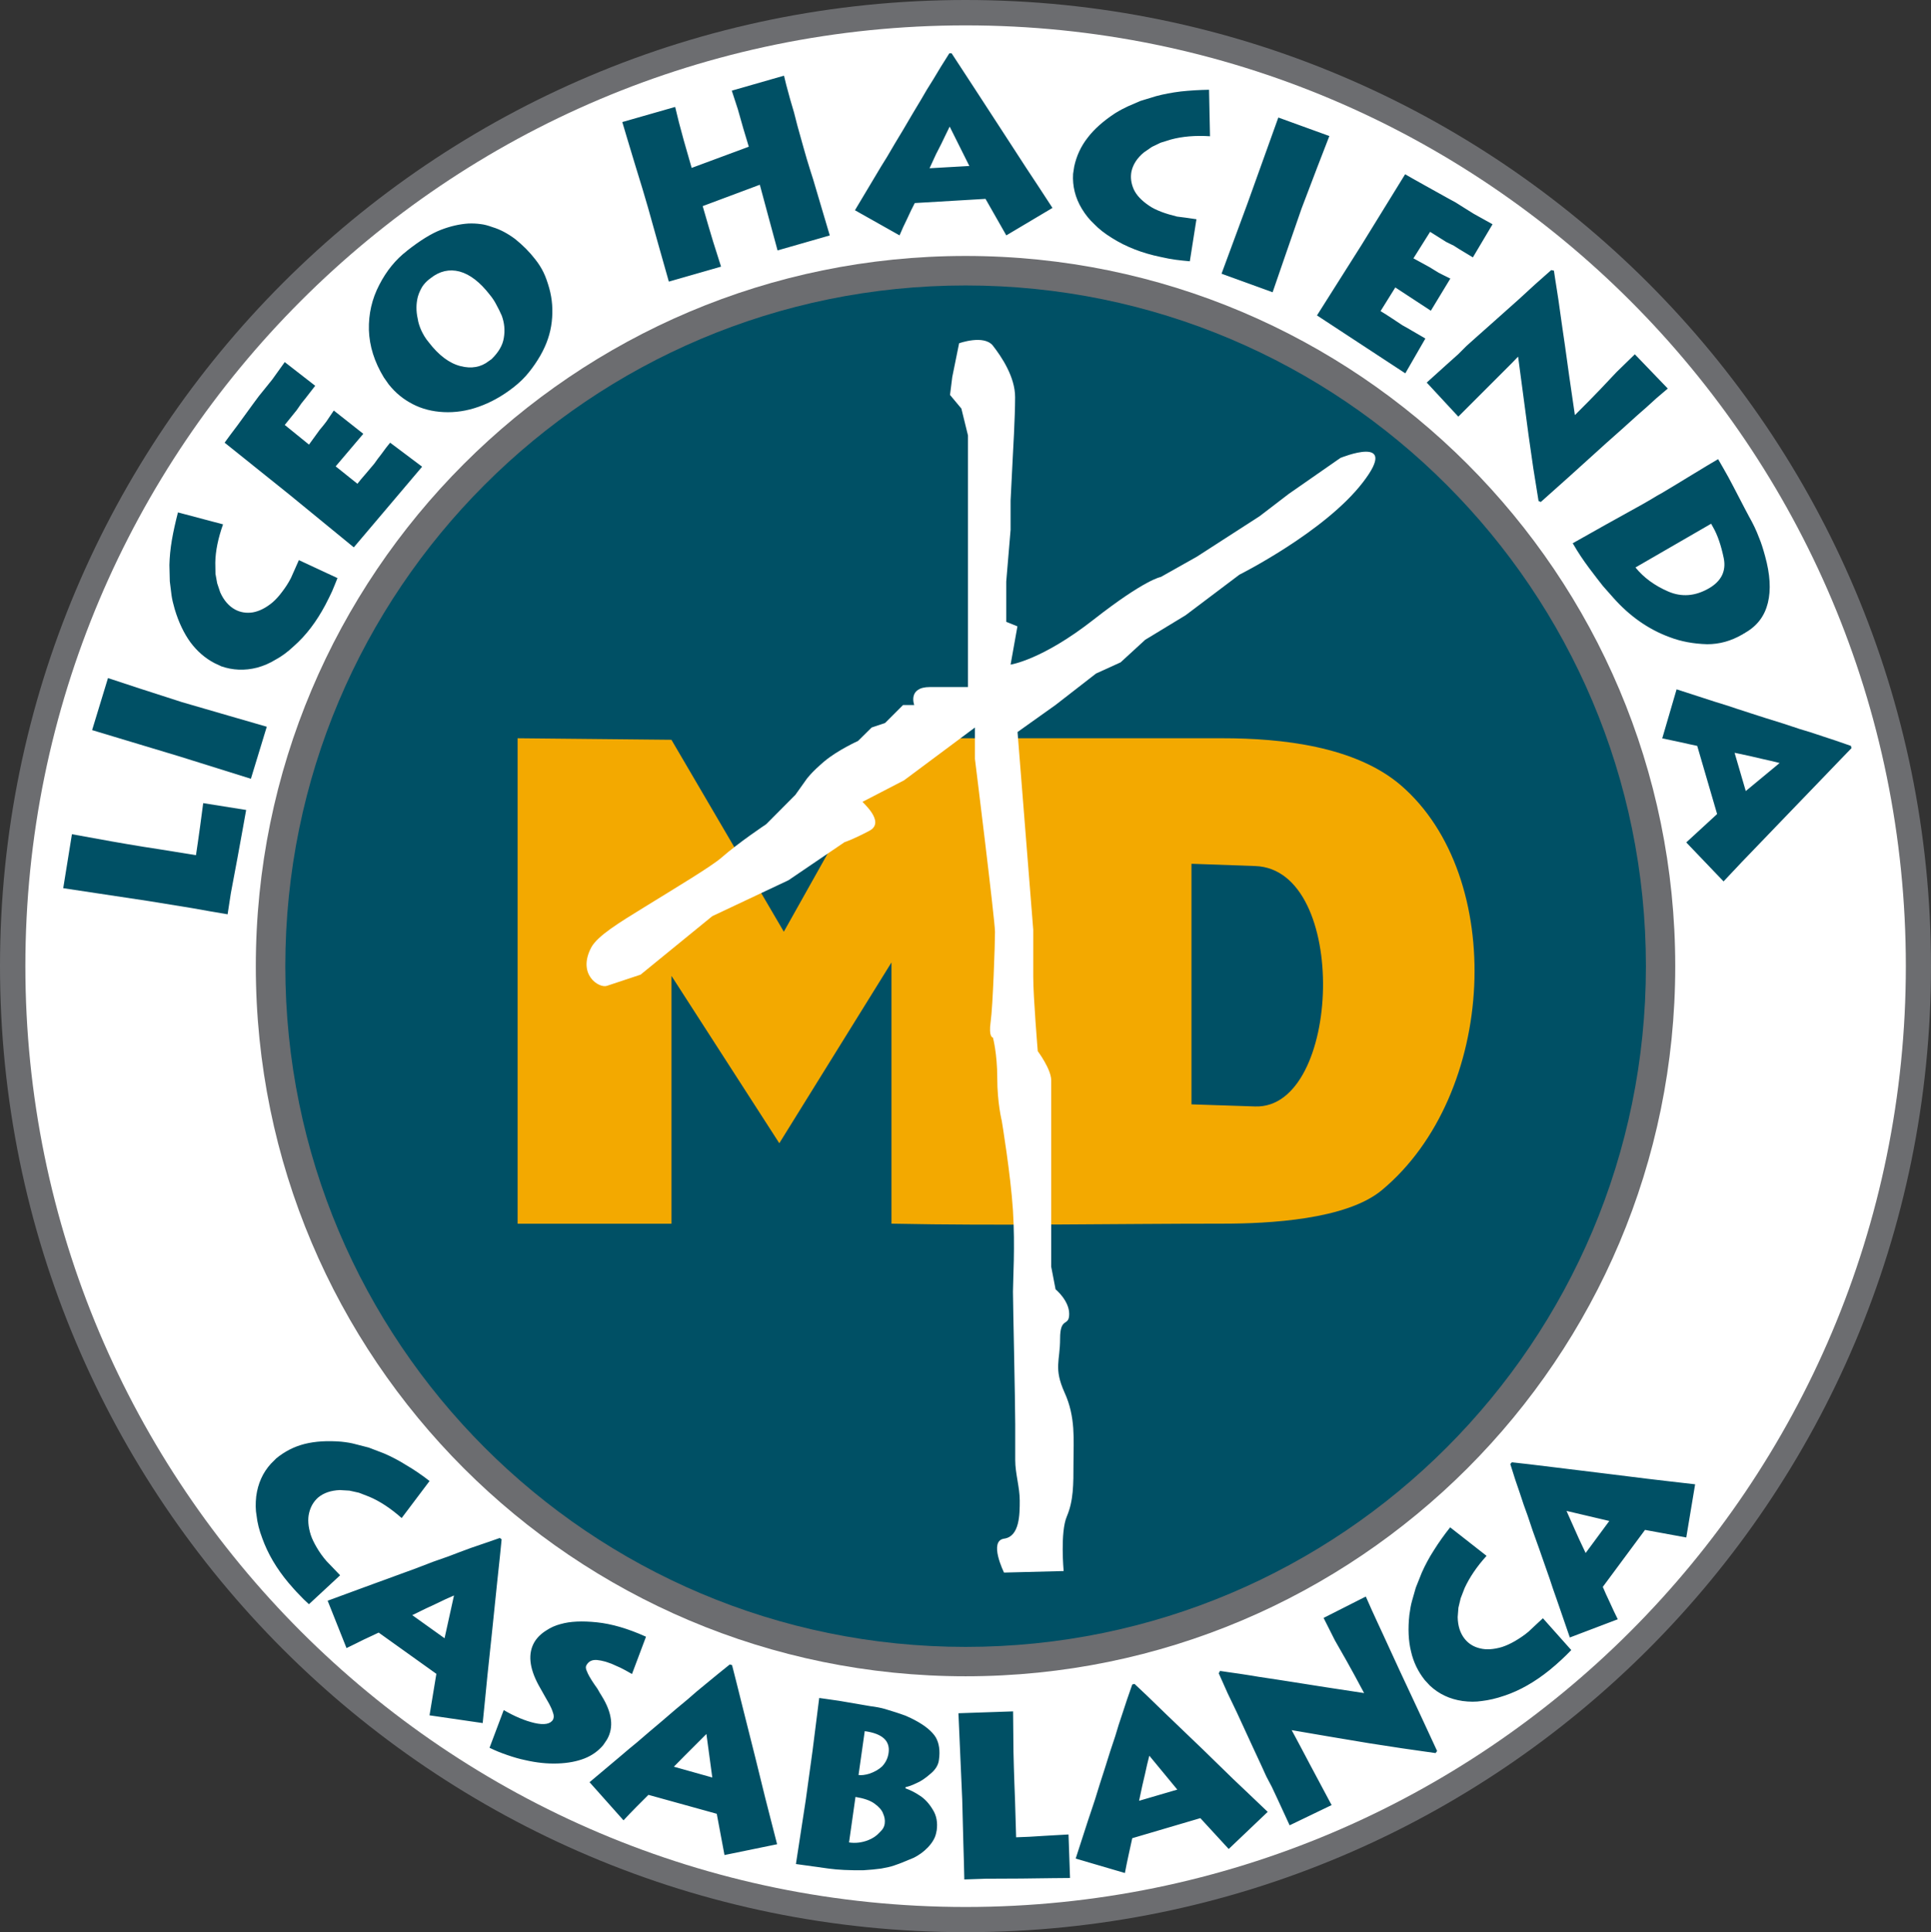
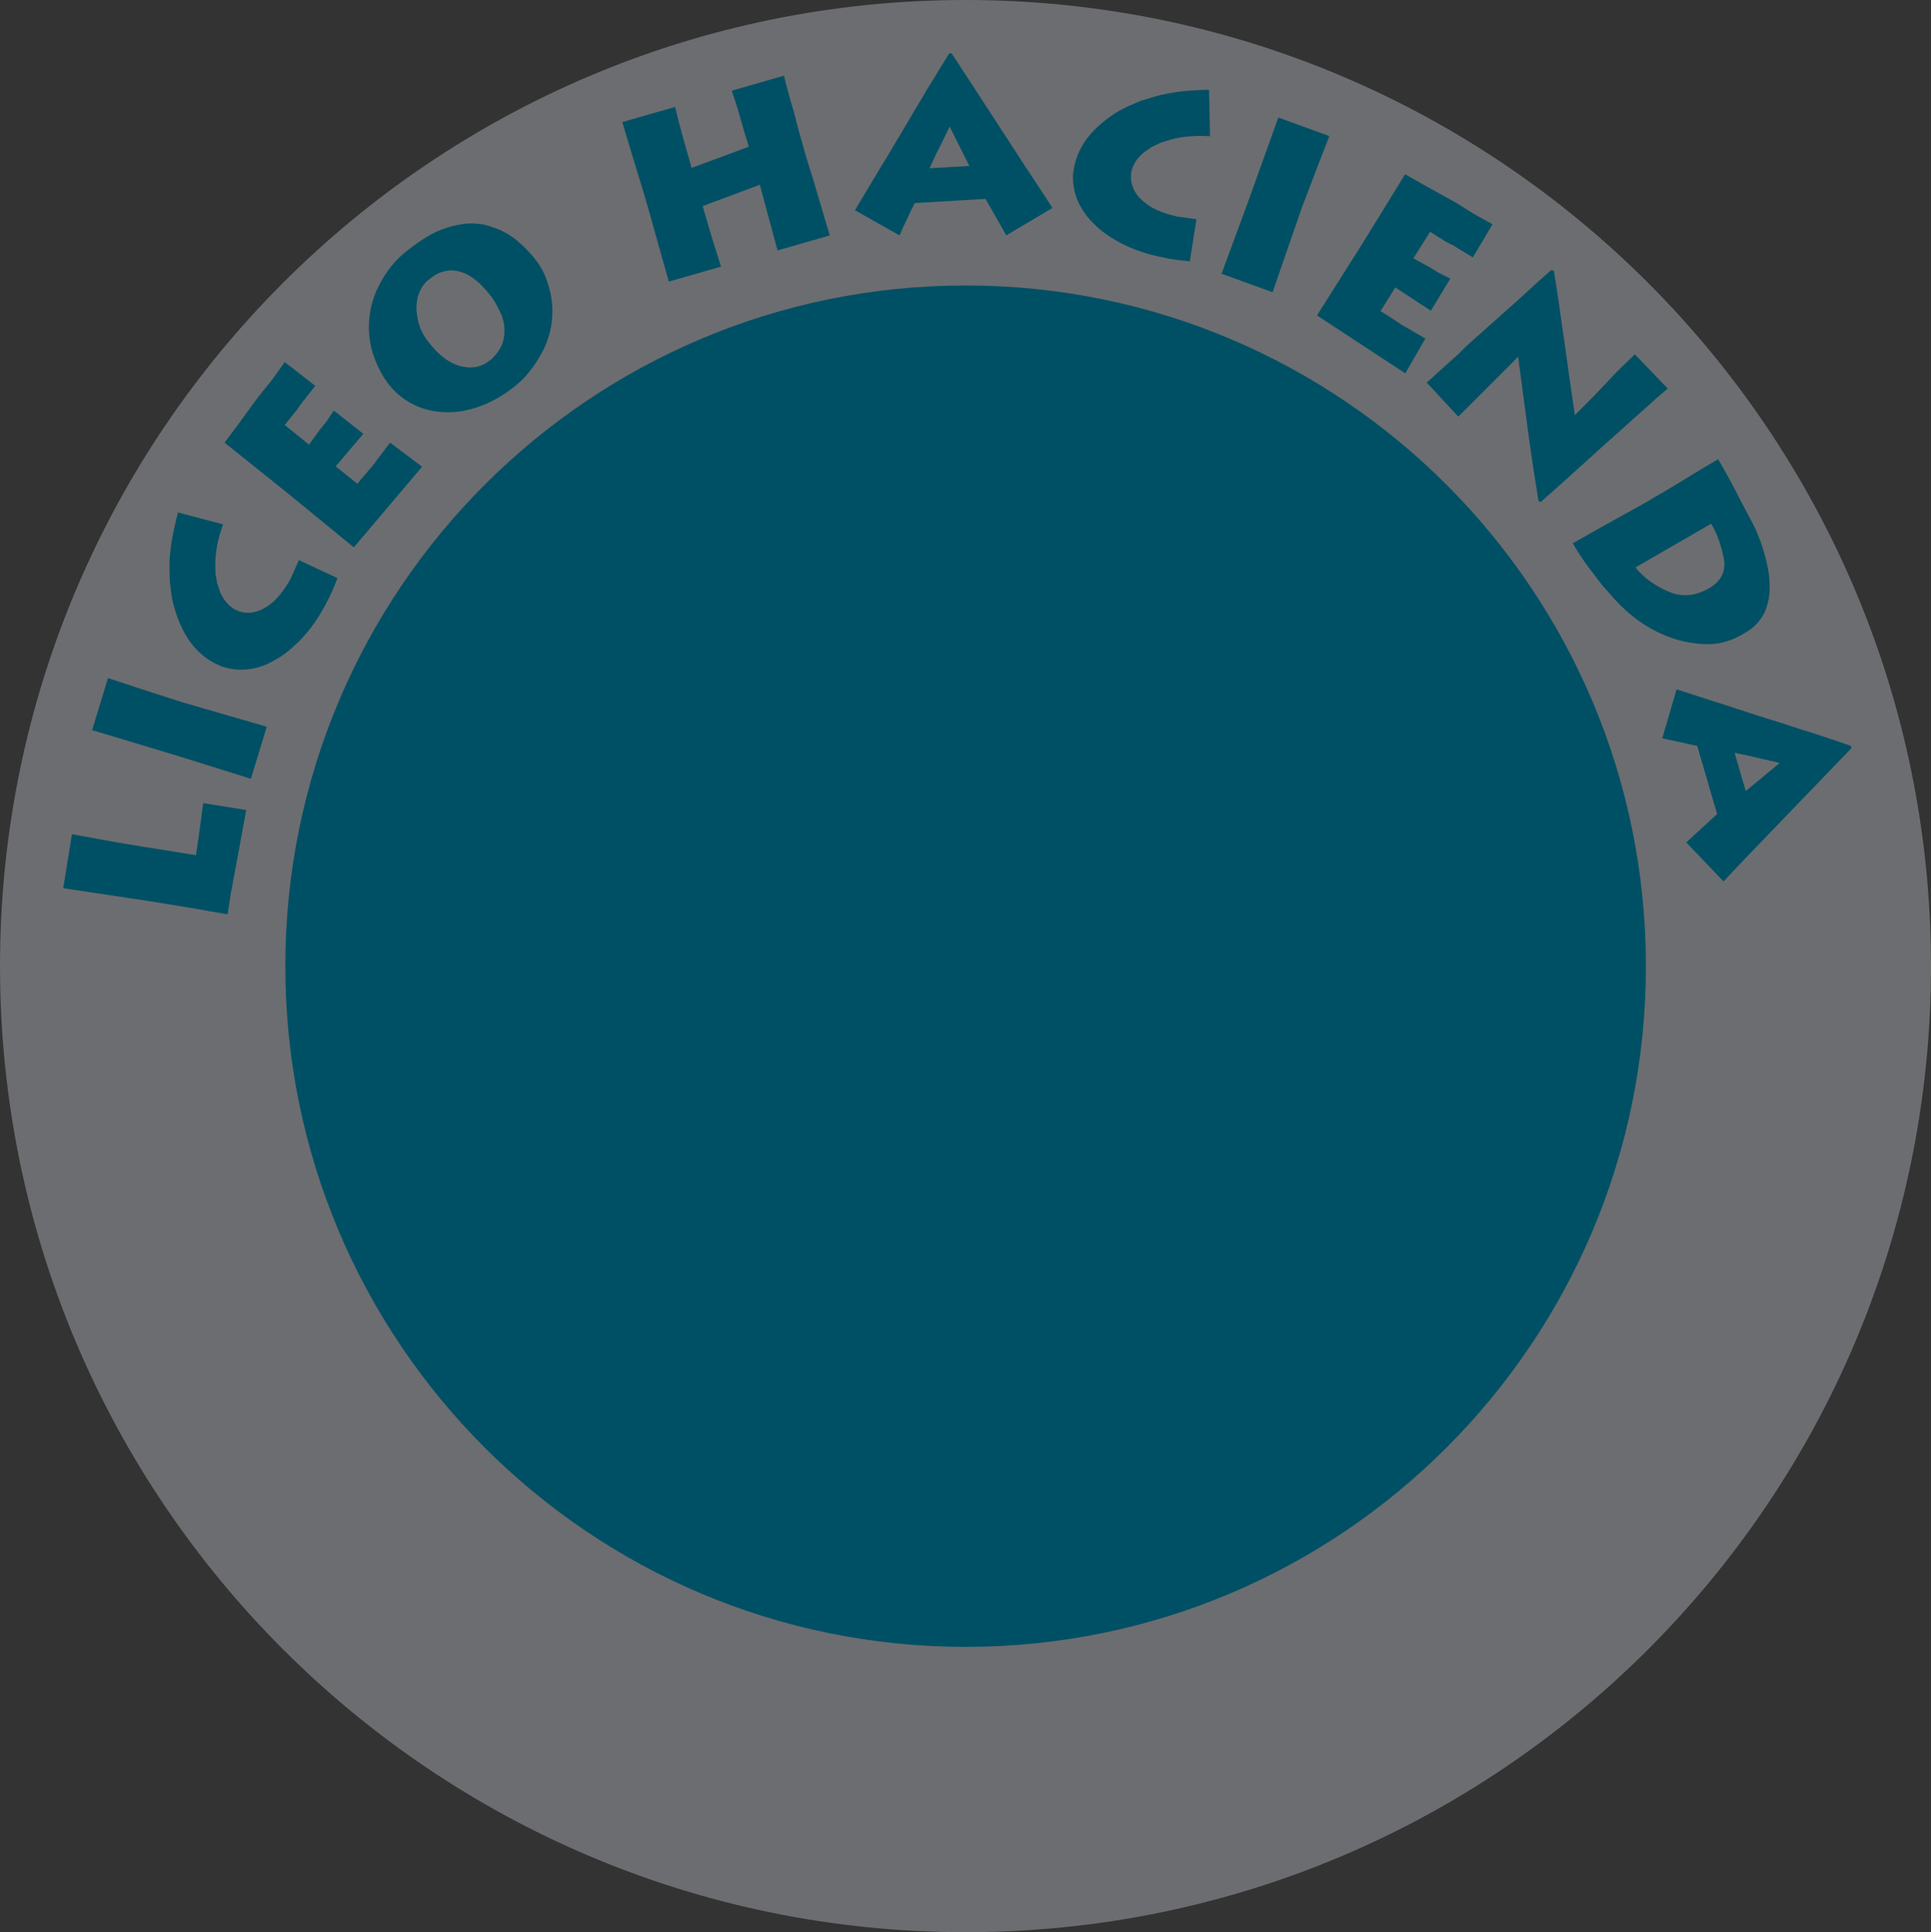
<svg xmlns="http://www.w3.org/2000/svg" id="Capa_2" viewBox="0 0 341.72 341.89">
  <rect x="0" y="0" width="341.72" height="341.89" fill="#333333" stroke="none" />
  <defs>
    <style>.cls-1{fill:#fff;}.cls-1,.cls-2,.cls-3,.cls-4{fill-rule:evenodd;}.cls-2{fill:#6c6d70;}.cls-5,.cls-4{fill:#005065;}.cls-3{fill:#f3a900;}</style>
  </defs>
  <g id="NORMAL">
    <g>
      <path class="cls-2" d="M170.88,0c94.34,0,170.84,76.54,170.84,170.96s-76.5,170.93-170.84,170.93S0,265.35,0,170.96,76.5,0,170.88,0h0Z" />
-       <path class="cls-1" d="M170.88,4.49c91.87,0,166.39,74.53,166.39,166.47s-74.52,166.47-166.39,166.47S4.49,262.87,4.49,170.96,78.98,4.49,170.88,4.49h0Z" />
      <path class="cls-2" d="M170.88,45.29c69.33,0,125.58,56.27,125.58,125.68s-56.24,125.64-125.58,125.64-125.61-56.27-125.61-125.64S101.51,45.29,170.88,45.29h0Z" />
      <path class="cls-4" d="M170.88,50.51c66.49,0,120.39,53.93,120.39,120.45s-53.9,120.45-120.39,120.45-120.39-53.93-120.39-120.45S104.39,50.51,170.88,50.51h0Z" />
      <path class="cls-5" d="M12.72,147.61l7.03,1.27,2.71,.47,3.01,.5,2.58,.4,6.63,1.07c.2-1.37,.47-3.12,.74-5.16,.27-2.04,.44-3.38,.54-4.05l7.6,1.21-.57,3.18-.97,5.33-1.17,6.23-.57,3.72-2.95-.5-3.38-.6-7.63-1.24-15.13-2.28,1.54-9.55Zm3.58-18.42l2.81-9.21,5.59,1.84,7.47,2.41,8.44,2.45,6.6,1.91-2.81,9.21-12.62-3.95-15.47-4.66Zm15.2-38.52l7.97,2.11c-.87,2.45-1.34,4.72-1.37,6.77l.03,1.98,.3,1.67,.54,1.61c.64,1.44,1.54,2.45,2.64,3.05,.94,.5,1.98,.67,3.11,.5,1.14-.2,2.31-.77,3.52-1.78,.54-.47,1.1-1.07,1.67-1.84,.57-.74,1.1-1.54,1.57-2.45l.64-1.44,.77-1.74,6.83,3.18c-.3,.8-.64,1.57-.94,2.31-.33,.74-.74,1.54-1.21,2.45-1.57,2.95-3.41,5.39-5.59,7.3-1.1,1.04-2.21,1.84-3.28,2.41-.94,.57-1.98,1.04-3.18,1.37-2.21,.57-4.35,.47-6.36-.23l-1.21-.57c-1.67-.87-3.08-2.11-4.25-3.68-1.14-1.57-2.08-3.52-2.78-5.86-.27-.94-.47-1.74-.57-2.51l-.3-2.41-.07-2.88c.03-1.37,.17-2.88,.44-4.45s.64-3.18,1.07-4.86h0Zm8.24-12.33l1-1.37,1.31-1.74,2.78-3.82,.97-1.31,1.14-1.41,1.24-1.54,2.21-3.08,5.39,4.19-1.74,2.24-.7,.87-.84,1.21-2.11,2.61,4.29,3.48,1.87-2.58c.54-.64,.94-1.14,1.21-1.51,.27-.4,.7-1.04,1.31-1.94l5.22,4.12-4.89,5.76,3.85,3.08c.33-.44,.84-1.04,1.51-1.81,.67-.8,1.17-1.37,1.47-1.74l.6-.84,.67-.87,.84-1.14,.7-.87,5.66,4.25-12.09,14.27-11.42-9.35-11.45-9.18Zm36.22-28.94c-.54,.44-.94,.87-1.24,1.34-.3,.5-.57,1.07-.77,1.74-.33,1.27-.33,2.58-.03,3.92,.1,.7,.33,1.37,.64,2.08,.33,.7,.74,1.41,1.31,2.08,1.77,2.31,3.65,3.72,5.62,4.22,1.94,.5,3.62,.2,5.02-.9l.47-.33c1.24-1.21,1.98-2.45,2.18-3.78,.23-1.34,.1-2.65-.37-3.92-.3-.67-.6-1.31-.94-1.91-.3-.6-.7-1.21-1.17-1.78-1.74-2.24-3.52-3.62-5.36-4.12-1.81-.47-3.52-.07-5.06,1.14l-.3,.23Zm-3.95-5.02c2.34-1.84,4.35-3.08,6.03-3.72,1.67-.64,3.25-1,4.82-1.11,.77-.03,1.47,0,2.18,.1,.67,.07,1.37,.27,2.11,.54,1.34,.4,2.68,1.11,4.02,2.11,1.37,1.11,2.54,2.28,3.52,3.55,.64,.8,1.14,1.61,1.51,2.38,.37,.77,.7,1.71,1,2.78,.54,1.94,.67,3.92,.44,5.93-.23,2.04-.9,4.02-2.01,5.96-.64,1.11-1.31,2.08-2.04,2.98-.74,.94-1.64,1.81-2.71,2.65-2.01,1.57-4.08,2.71-6.19,3.45-2.08,.74-4.15,1.04-6.19,.94-2.01-.1-3.85-.57-5.46-1.41-.84-.44-1.57-.9-2.31-1.51-.7-.57-1.34-1.24-1.94-1.98l-.87-1.24c-1.67-2.75-2.54-5.53-2.64-8.37-.07-2.85,.54-5.53,1.84-8.01,1.27-2.48,2.91-4.49,4.92-6.03h0Zm38.1-22.78l9.37-2.68,.67,2.75,.84,3.12,1.41,4.92,10.11-3.75-.97-3.22-.97-3.42-1.07-3.28,9.24-2.65,.4,1.64,.7,2.58,.67,2.28,.6,2.34,.7,2.51,.44,1.57,.54,1.88,.64,2.08,.47,1.47,1.27,4.29,1.67,5.63-9.24,2.65-1.57-5.79-1.57-5.83-10.11,3.78,1,3.45,.84,2.81,1.41,4.45-9.24,2.65-1.84-6.5-1.84-6.57c-.47-1.67-1.27-4.32-2.38-7.9-1.1-3.62-1.81-6.03-2.18-7.27h0Zm41.18,15.61l3.62-6.06,1.04-1.74,1-1.61,1.44-2.45,1.41-2.34,1.71-2.91,1.47-2.45,1.04-1.78,1.17-1.88,1.27-2.11,1.54-2.45h.4l1.64,2.51,2.58,3.95,4.99,7.67,3.98,6.13,2.08,3.15,2.58,3.95-8.17,4.86-3.68-6.46-12.52,.74-.64,1.27-.64,1.37-.77,1.61-.64,1.47-7.9-4.45Zm13.22-7.44l7.03-.4-3.48-6.97-.74,1.51-.74,1.54-.94,1.84-1.14,2.48Zm49.45-13.9l.17,8.24c-2.58-.17-4.89,.03-6.9,.57l-1.84,.57-1.54,.74-1.41,.97c-1.21,1-1.94,2.14-2.21,3.38-.2,1.04-.07,2.08,.4,3.15,.47,1.04,1.37,1.98,2.64,2.85,.6,.44,1.37,.8,2.24,1.14,.87,.33,1.81,.6,2.78,.84l1.57,.2,1.87,.27-1.17,7.44c-.87-.07-1.71-.17-2.51-.27-.77-.1-1.67-.27-2.68-.5-3.25-.67-6.09-1.78-8.54-3.32-1.31-.8-2.38-1.64-3.21-2.51-.8-.74-1.54-1.64-2.18-2.71-1.17-1.94-1.67-4.02-1.54-6.16l.2-1.31c.4-1.84,1.17-3.55,2.38-5.09,1.17-1.54,2.81-2.98,4.85-4.32,.8-.5,1.57-.9,2.24-1.21l2.24-.97,2.75-.84c1.37-.37,2.81-.64,4.42-.84,1.57-.17,3.25-.27,4.95-.3h0Zm12.25,4.92l9.04,3.28-2.14,5.53-2.78,7.3-2.88,8.31-2.24,6.5-9.04-3.28,4.59-12.43,5.46-15.21Zm22.46,10.05l1.47,.84,1.91,1.07,4.15,2.31,1.41,.77,1.54,.97,1.67,1.04,3.31,1.84-3.48,5.86-2.44-1.47-.94-.6-1.31-.64-2.88-1.81-2.95,4.69,2.81,1.54c.7,.44,1.24,.77,1.64,1,.44,.23,1.1,.57,2.08,1.04l-3.45,5.69-6.29-4.12-2.61,4.19c.47,.27,1.14,.7,2.01,1.27s1.51,1,1.87,1.24l.9,.5,.97,.57,1.21,.7,.97,.57-3.55,6.16-15.63-10.25,7.9-12.49,7.7-12.49Zm25.85,16.95l.47,.1,.23,1.54,.3,1.91,.27,1.74,.23,1.64,.47,3.32,.44,3.01,.77,5.53,1,6.87,2.54-2.55,1.98-2.04,2.88-3.05,3.21-3.12,5.83,6.06-2.01,1.71-1.77,1.61-1.61,1.41-2.75,2.48-2.68,2.38-6.7,6.06-4.95,4.42-.4-.17-.94-5.86-.84-5.86-.97-7.3-.87-6.53-1.07,1.11-1.71,1.71-2.01,2.01-5.79,5.79-5.59-6.03,3.38-3.05,2.21-1.98,1.44-1.44,1.64-1.47,2.68-2.38,4.99-4.45,2.81-2.58,2.88-2.55Zm29.53,33.46l.87,1.51c.67,1.17,1.31,2.31,1.87,3.42,1.67,3.25,2.61,4.99,2.75,5.26,.67,1.17,1.27,2.41,1.77,3.75,.37,.87,.7,1.94,1.04,3.18,.9,3.25,1.07,6,.5,8.31-.57,2.31-1.87,4.05-3.98,5.26l-.13,.1-.17,.07-.13,.1-.13,.07c-1.98,1.14-4.02,1.71-6.19,1.71-2.41-.07-4.62-.47-6.63-1.24-3.75-1.37-7.1-3.72-9.98-6.97-.6-.67-1.21-1.37-1.84-2.08-.6-.74-1.41-1.81-2.48-3.22-1.07-1.44-1.98-2.81-2.75-4.15l-.13-.2,5.72-3.22,6.7-3.72,.87-.5,.8-.47,.9-.54,.84-.47c1.07-.64,2.81-1.67,5.16-3.12,2.34-1.44,3.95-2.38,4.75-2.85h0Zm-1.24,11.42l-13.39,7.74c1.47,1.81,3.41,3.22,5.79,4.25s4.79,.84,7.23-.57c2.18-1.27,3.05-3.05,2.61-5.29-.47-2.28-1.1-4.15-1.94-5.59l-.3-.54Zm-6.09,29.31l6.73,2.18,1.94,.6,1.81,.6,2.68,.87,2.61,.84,3.21,1,2.71,.9,1.98,.6,2.11,.7,2.34,.77,2.71,.94,.1,.4-2.11,2.18-3.25,3.38-6.36,6.6-5.06,5.26-2.61,2.71-3.25,3.45-6.6-6.9,5.46-5.02-3.52-12.06-1.41-.3-1.47-.33-1.74-.37-1.57-.33,2.54-8.68Zm10.24,11.22l1.98,6.77,5.99-4.96-1.64-.4-1.64-.37-2.01-.47-2.68-.57Z" />
-       <path class="cls-5" d="M76.03,262.04l-4.95,6.57c-1.94-1.71-3.85-2.98-5.76-3.78l-1.81-.7-1.67-.37-1.71-.1c-1.57,.07-2.85,.5-3.82,1.31-.8,.7-1.34,1.61-1.61,2.75-.27,1.11-.17,2.41,.3,3.89,.23,.7,.6,1.44,1.07,2.24s1.04,1.61,1.71,2.38l1.1,1.14,1.31,1.37-5.52,5.12c-.64-.57-1.24-1.17-1.77-1.74-.57-.57-1.17-1.27-1.84-2.04-2.14-2.55-3.68-5.19-4.65-7.9-.54-1.41-.87-2.75-1-3.95-.2-1.07-.2-2.21-.07-3.45,.3-2.28,1.17-4.22,2.61-5.79l.94-.94c1.47-1.21,3.15-2.08,5.02-2.55s4.05-.6,6.49-.4c.94,.1,1.77,.23,2.51,.44l2.34,.6,2.71,1.04c1.27,.54,2.61,1.24,3.95,2.08,1.37,.8,2.75,1.74,4.12,2.81h0Zm-18.05,21.2l6.66-2.45,1.91-.7,1.77-.64,2.64-.97,2.58-.94,3.15-1.21,2.68-.94,1.94-.74,2.08-.77,2.34-.8,2.71-.94,.33,.23-.3,3.01-.5,4.69-.94,9.11-.77,7.27-.37,3.75-.47,4.69-9.41-1.37,1.21-7.34-10.21-7.3-1.27,.6-1.37,.64-1.61,.8-1.44,.7-3.35-8.41Zm14.97,2.55l5.72,4.09,1.67-7.57-1.51,.67-1.54,.74-1.87,.87-2.48,1.21Zm26.31,1.57c1.61-.47,3.75-.57,6.36-.3,2.61,.27,5.52,1.11,8.7,2.55l-2.48,6.6c-.87-.5-1.54-.87-2.04-1.11-.5-.23-1.04-.47-1.57-.7-.57-.2-1-.37-1.34-.44-.33-.1-.74-.17-1.24-.23-.87-.07-1.47,.23-1.84,.87-.2,.3-.17,.7,.07,1.17,.17,.47,.6,1.24,1.31,2.28l.54,.77,.4,.7,.37,.6c1.84,2.98,2.14,5.53,.94,7.64l-.33,.5-.37,.54c-.84,1-1.94,1.81-3.28,2.34s-2.95,.84-4.75,.9c-1.81,.07-3.75-.13-5.79-.6-.97-.2-2.01-.5-3.08-.87-1.1-.37-2.18-.8-3.21-1.31l2.51-6.67c1.91,1.11,3.72,1.88,5.42,2.28,1.74,.4,2.85,.2,3.31-.6,.17-.33,.17-.77-.03-1.27-.17-.54-.37-.97-.57-1.34-.07-.17-.3-.54-.64-1.14l-1.34-2.38c-1.64-3.05-1.87-5.56-.74-7.54,.47-.8,1.17-1.51,2.14-2.11,.74-.5,1.57-.87,2.58-1.14h0Zm5.06,28l5.42-4.56,1.54-1.31,1.47-1.21,2.14-1.84,2.11-1.78,2.54-2.18,2.21-1.84,1.54-1.34,1.71-1.41,1.91-1.57,2.24-1.81,.4,.13,.74,2.91,1.14,4.56,2.24,8.91,1.74,7.07,.94,3.68,1.17,4.56-9.31,1.91-1.37-7.3-12.09-3.35-1,1-1.07,1.07-1.24,1.27-1.1,1.17-6.03-6.77Zm14.93-2.75l6.8,1.91-1.04-7.7-1.17,1.17-1.21,1.21-1.47,1.47-1.91,1.94Zm46.5,11.32c-.1,.57-.23,1.07-.5,1.54-.23,.44-.57,.9-1,1.37-.8,.84-1.67,1.44-2.54,1.88-.3,.13-.87,.37-1.71,.7-.6,.27-1.21,.47-1.77,.67-.57,.2-1.34,.37-2.28,.54-.94,.13-1.98,.23-3.15,.3-2.48,.03-4.55-.07-6.19-.3l-5.76-.8,1.74-11.32,1.21-8.78,1.17-9.28,.94,.13,2.58,.37,5.49,.94c1.04,.13,1.91,.3,2.61,.5,.77,.23,1.44,.44,1.94,.6,.54,.17,1.1,.37,1.74,.6,.64,.27,1.17,.54,1.67,.8,1.81,.97,3.01,1.98,3.65,3.01,.6,1.04,.8,2.38,.57,3.99-.1,.9-.6,1.74-1.51,2.48-.87,.77-1.71,1.34-2.51,1.67-.77,.37-1.41,.6-1.87,.67l-.03,.23c.77,.27,1.61,.67,2.51,1.27,.9,.57,1.67,1.41,2.31,2.48,.67,1.04,.9,2.31,.7,3.72h0Zm-14.36-5.96l-1.14,8.04c1.14,.17,2.24,.03,3.31-.37,.87-.33,1.57-.8,2.11-1.41,.54-.5,.84-1,.9-1.61,.07-.57-.03-1.14-.3-1.74-.2-.57-.7-1.14-1.47-1.71-.8-.6-1.94-.97-3.41-1.21h0Zm1.64-11.66l-1.1,7.77c.5,.07,1.14,0,1.91-.23,.87-.3,1.61-.7,2.24-1.27,.64-.67,1.04-1.47,1.17-2.41,.3-2.14-1.1-3.42-4.22-3.85h0Zm26.25-3.48l.07,7.13,.07,2.78,.1,3.05,.1,2.61,.2,6.7c1.41-.03,3.11-.13,5.19-.27,2.08-.13,3.41-.2,4.08-.23l.27,7.7-3.21,.03-5.42,.07-6.33,.03-3.75,.13-.07-2.98-.1-3.42-.2-7.74-.67-15.27,9.68-.33Zm11.08,26.03l2.18-6.73,.64-1.91,.6-1.81,.84-2.71,.84-2.61,1-3.18,.9-2.71,.6-1.98,.7-2.11,.77-2.34,.94-2.71,.4-.1,2.21,2.08,3.38,3.28,6.6,6.33,5.22,5.09,2.75,2.61,3.41,3.25-6.9,6.57-5.02-5.46-12.05,3.55-.3,1.37-.33,1.51-.37,1.74-.3,1.54-8.7-2.55Zm11.22-10.22l6.76-1.98-4.95-6-.4,1.61-.37,1.67-.47,2.01-.57,2.68Zm14.09-22.54l.23-.44,1.54,.23,1.91,.27,1.74,.27,1.64,.27,3.31,.5,3.01,.47,5.52,.87,6.83,1.04-1.71-3.18-1.37-2.48-2.08-3.65-2.01-3.99,7.47-3.78,1.07,2.41,1,2.18,.9,1.94,1.54,3.35,1.51,3.28,3.82,8.17,2.78,6-.27,.37-5.89-.84-5.86-.9-7.23-1.21-6.49-1.11,.74,1.37,1.14,2.14,1.31,2.48,3.88,7.27-7.43,3.58-1.91-4.15-1.24-2.65-.97-1.84-.9-1.98-1.51-3.25-2.81-6.1-1.64-3.42-1.57-3.52Zm40.94-25.86l6.46,5.06c-1.74,1.91-3.01,3.82-3.88,5.69l-.7,1.81-.4,1.67-.13,1.67c.03,1.57,.44,2.85,1.24,3.85,.67,.84,1.57,1.41,2.68,1.67,1.14,.3,2.44,.2,3.92-.23,.7-.23,1.47-.57,2.28-1.04,.8-.47,1.61-1,2.41-1.67l1.14-1.07,1.41-1.31,5.02,5.63c-.6,.64-1.21,1.21-1.77,1.74-.6,.57-1.27,1.14-2.08,1.81-2.58,2.08-5.26,3.62-7.97,4.52-1.44,.5-2.78,.8-3.98,.94-1.07,.17-2.21,.17-3.45,0-2.28-.33-4.18-1.24-5.76-2.71l-.9-.97c-1.17-1.47-2.01-3.15-2.44-5.06-.47-1.88-.57-4.05-.3-6.5,.13-.94,.27-1.78,.47-2.48l.67-2.34,1.07-2.68c.57-1.27,1.27-2.61,2.14-3.95,.84-1.34,1.81-2.71,2.88-4.05h0Zm21.19,19.49l-2.31-6.7-.67-1.91-.6-1.81-.94-2.68-.9-2.58-1.14-3.18-.9-2.68-.7-1.94-.7-2.11-.8-2.34-.87-2.75,.27-.3,2.98,.33,4.69,.57,9.07,1.11,7.26,.9,3.75,.44,4.69,.54-1.57,9.41-7.3-1.34-7.47,10.08,.57,1.31,.64,1.37,.74,1.61,.7,1.44-8.47,3.22Zm2.81-14.94l4.18-5.66-7.57-1.78,.67,1.51,.7,1.57,.84,1.88,1.17,2.48Z" />
-       <path class="cls-3" d="M91.6,216.51v-85.88l27.22,.27,19.89,33.96,19.05-33.96,4.79-.07v-.2h53.8c10.45,0,23.47,1.41,31.54,8.31,18.75,16.14,17.01,54.73-3.35,71.65-6.29,5.23-19.99,5.93-28.19,5.93-19.55,0-39.04,.4-58.59,0v-46.22l-19.85,31.99-19.08-29.61v43.85h-27.22Zm119.25-63.67v42.57l11.25,.37c15.3,.54,16.77-42,0-42.54l-11.25-.4Z" />
-       <path class="cls-1" d="M152.63,141.85c-.2,0,4.22,3.58,1.21,5.16-3.05,1.61-4.39,2.01-4.39,2.01l-9.91,6.73-13.49,6.36-12.69,10.35-5.96,1.98c-1.37,.47-5.29-1.98-2.78-6.77,1.1-2.08,5.02-4.45,9.37-7.13,5.59-3.45,11.85-7.2,13.63-8.74,3.18-2.78,7.97-5.96,7.97-5.96l5.16-5.19,1.98-2.78s.8-1.17,3.18-3.18c2.38-1.98,5.93-3.58,5.93-3.58l2.41-2.38,2.38-.8,3.18-3.18h1.98s-1.21-3.18,2.78-3.18h6.73v-44.52l-1.17-4.76-2.01-2.41,.4-3.18,1.21-5.96s4.35-1.57,5.96,.4c1.57,2.01,3.95,5.56,3.95,9.14s-.4,10.35-.4,10.35l-.4,7.94v5.19l-.77,9.14v7.13l1.98,.8-1.21,6.77s5.56-.8,14.7-7.97c9.11-7.13,11.89-7.54,11.89-7.54l6.36-3.58,11.12-7.17,5.16-3.95,9.14-6.36s10.71-4.39,3.95,4.35c-6.73,8.74-21.83,16.31-21.83,16.31l-9.51,7.17-7.16,4.35-4.35,3.99-4.35,1.98-7.16,5.56-6.73,4.79,2.78,35v8.34c0,3.58,.8,13.13,.8,13.13,0,0,2.38,3.18,2.38,5.16v32.99l.77,3.99s2.41,1.98,2.41,4.35-1.61,.4-1.61,4.39-1.17,5.16,.8,9.55c1.98,4.35,1.57,8.34,1.57,12.33s0,6.77-1.17,9.55c-1.21,2.78-.57,9.68-.57,9.68l-10.55,.27s-2.78-5.59,0-6c2.78-.37,2.78-4.35,2.78-6.73s-.8-4.79-.8-7.17v-6.36c0-3.99-.4-21.47-.4-23.45s.4-7.97,0-14.34c-.4-6.36-1.98-15.88-1.98-15.88,0,0-.8-3.18-.8-7.57s-.77-7.17-.77-7.17c0,0-.8,0-.4-2.78,.4-2.78,.77-13.9,.77-15.91s-3.55-30.61-3.55-30.61v-5.56l-12.55,9.35-7.3,3.78Z" />
    </g>
  </g>
</svg>